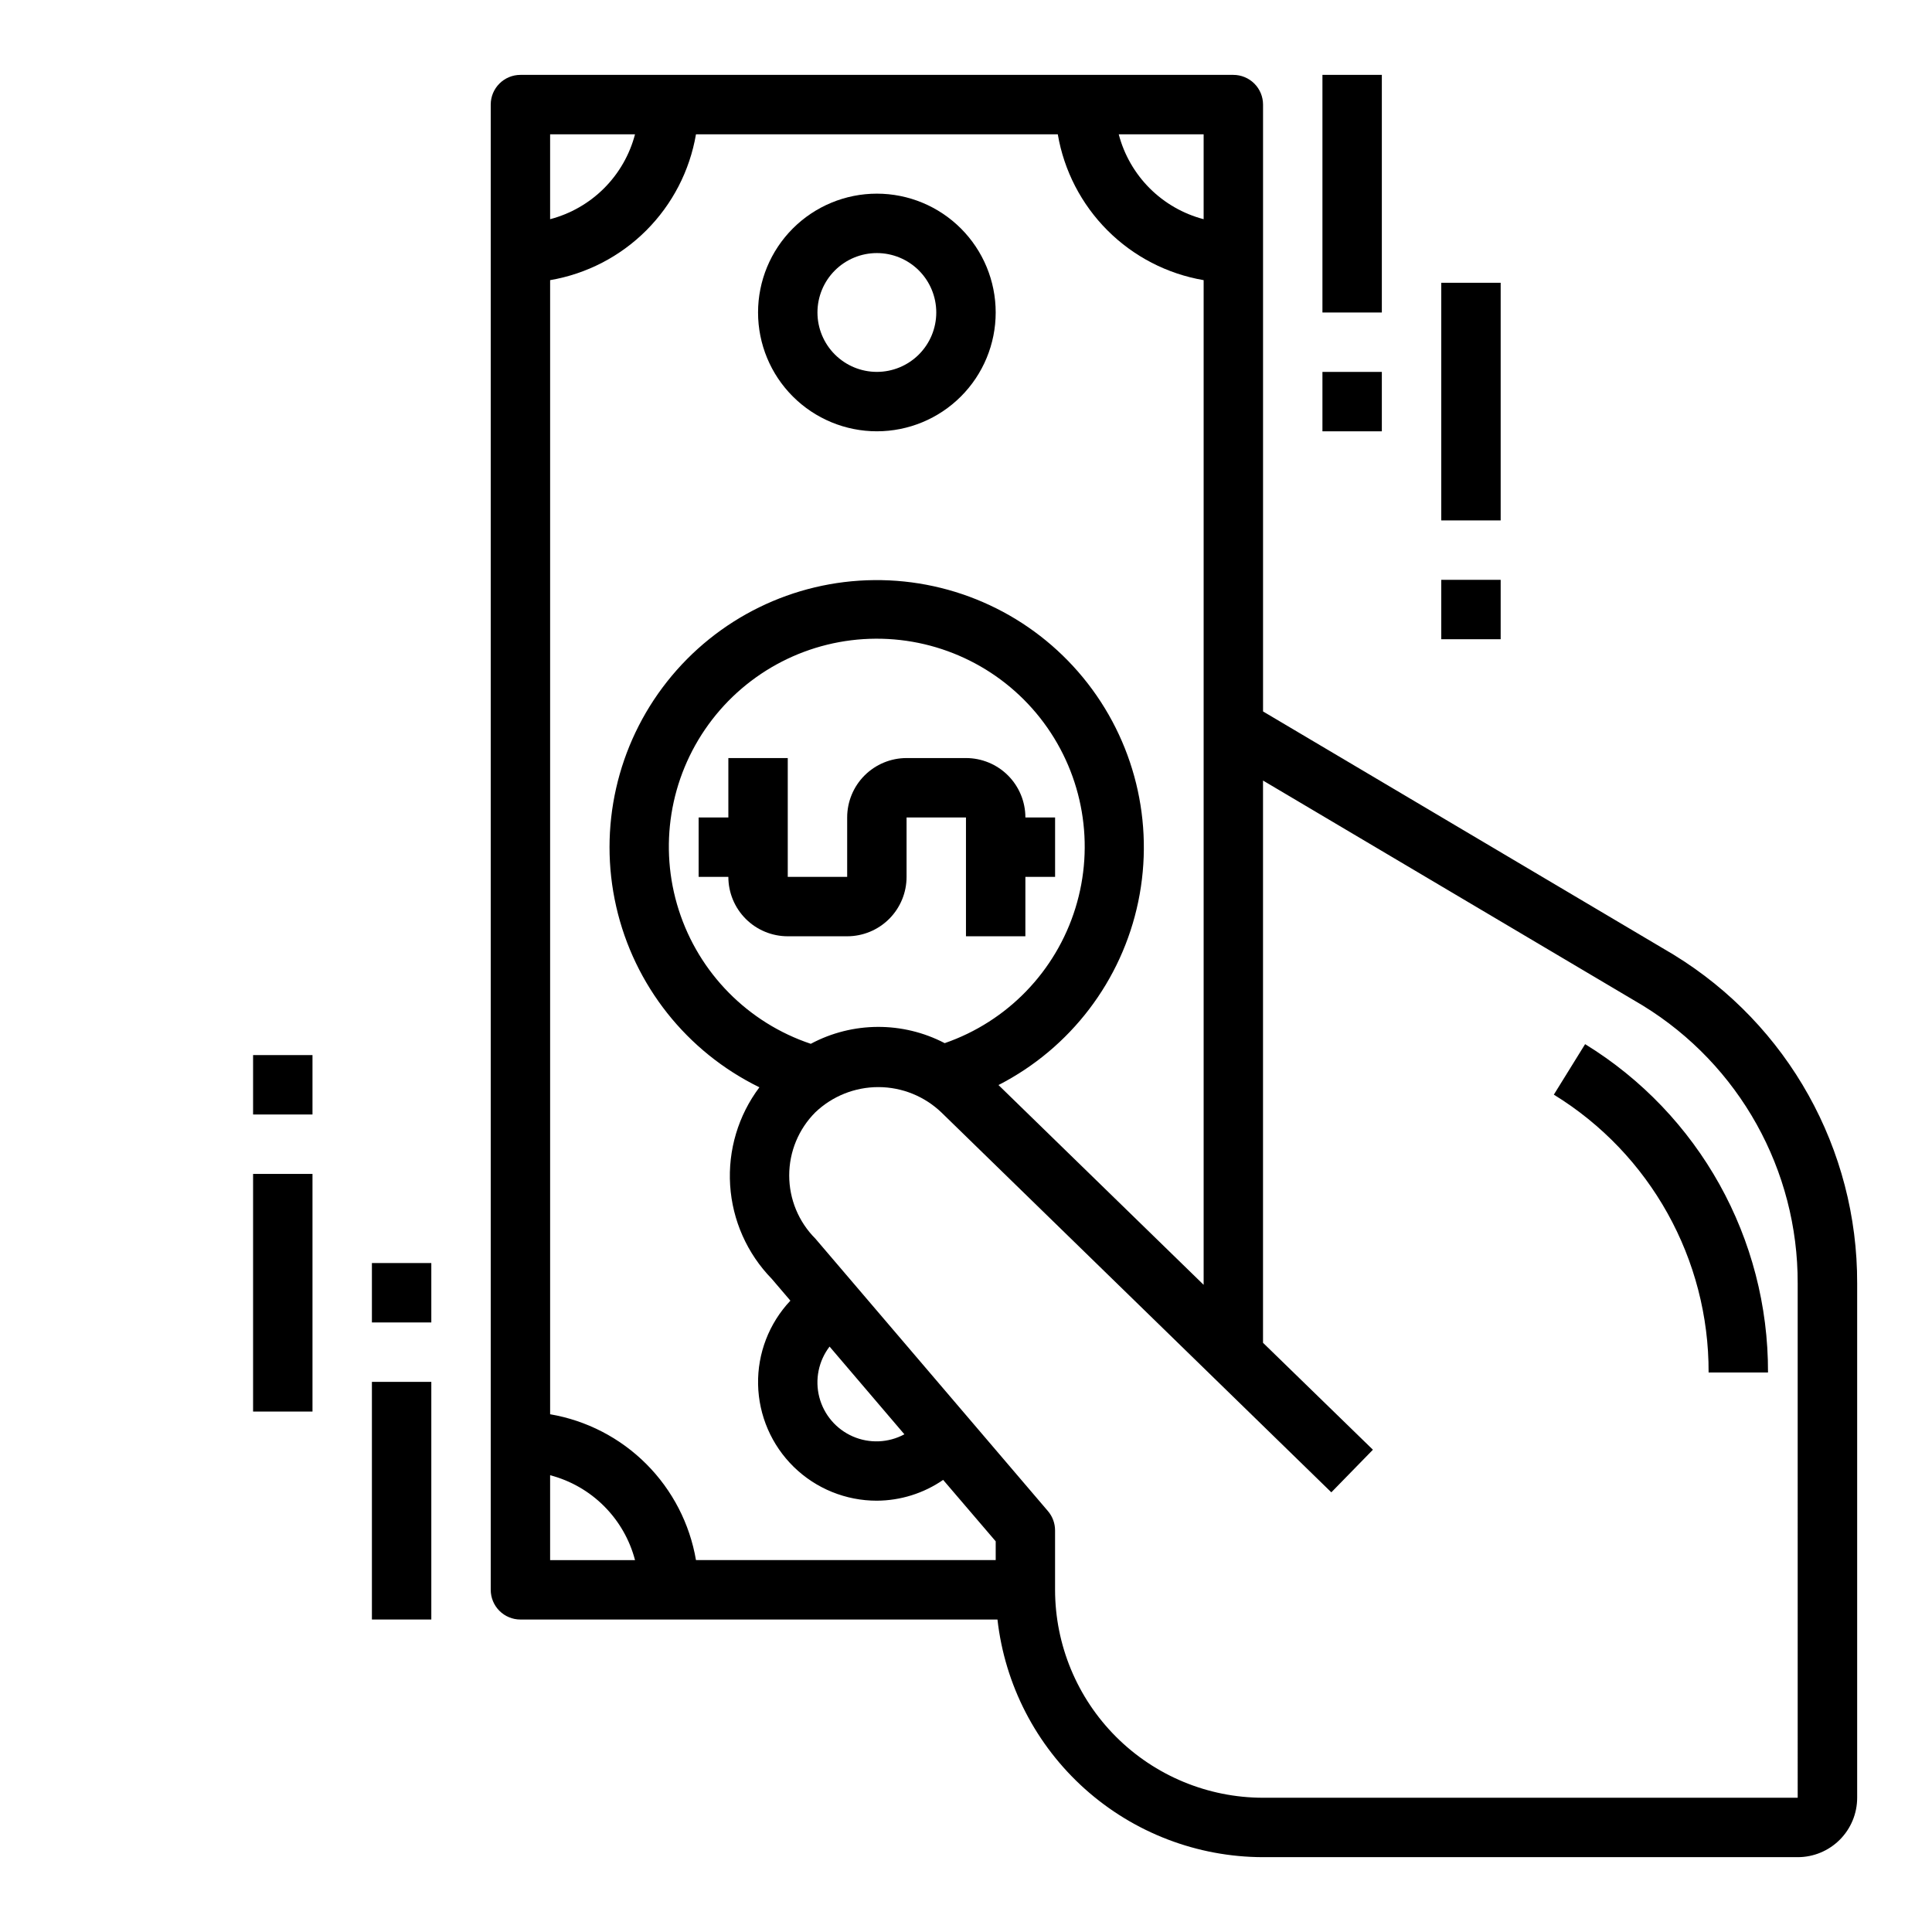
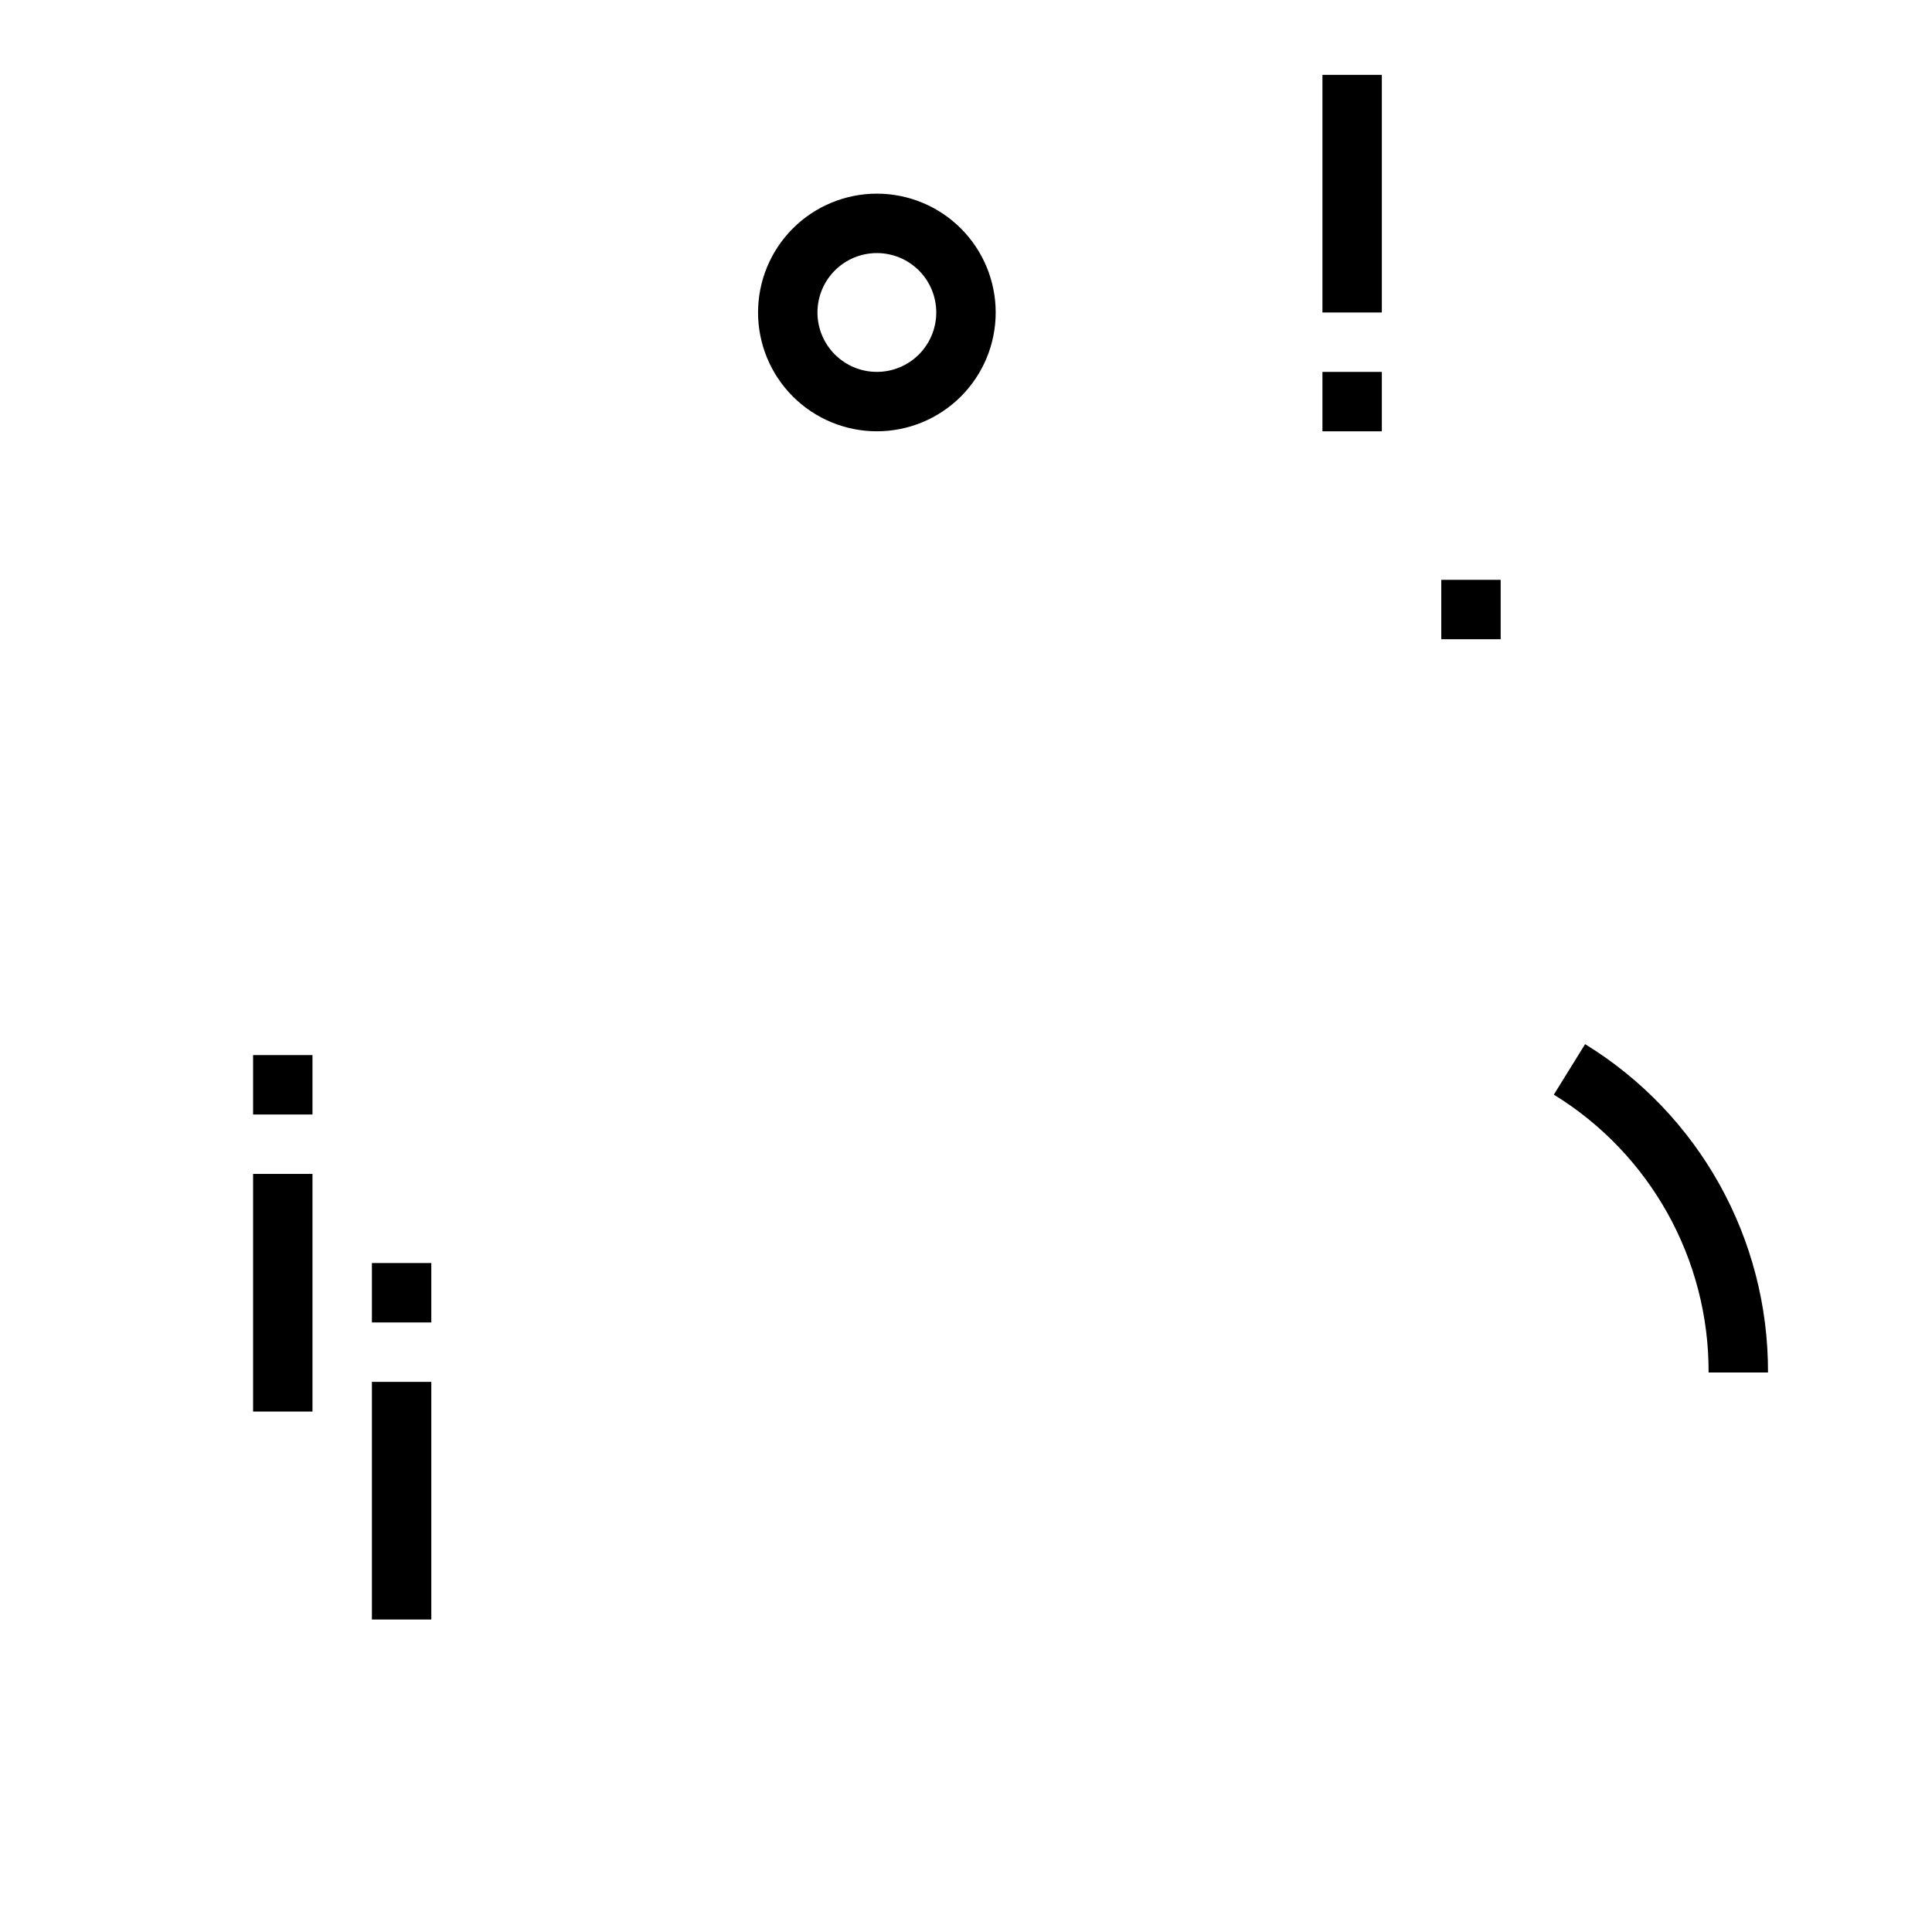
<svg xmlns="http://www.w3.org/2000/svg" fill="#000000" width="800px" height="800px" version="1.1" viewBox="144 144 512 512">
  <g>
-     <path d="m587.56 397.02-108.84-64.48v-160.82c0-2.09-0.828-4.09-2.305-5.566-1.477-1.477-3.481-2.309-5.566-2.309h-188.93c-4.348 0-7.871 3.527-7.871 7.875v393.6c0 2.086 0.828 4.09 2.305 5.566 1.477 1.477 3.481 2.305 5.566 2.305h126.42c1.953 17.309 10.203 33.293 23.184 44.906 12.98 11.613 29.781 18.047 47.199 18.07h141.7c4.176 0 8.18-1.66 11.133-4.613s4.613-6.957 4.613-11.133v-136.3c0.109-35.523-18.312-68.535-48.602-87.094zm-178.95 34.527c19.066-9.766 32.684-27.641 37.043-48.613 4.359-20.973-1.016-42.793-14.613-59.344-13.594-16.551-33.957-26.059-55.375-25.855-21.422 0.199-41.598 10.09-54.879 26.895-13.285 16.809-18.242 38.723-13.488 59.609 4.75 20.891 18.707 38.5 37.953 47.906-5.602 7.453-8.352 16.668-7.754 25.973 0.598 9.305 4.504 18.09 11.012 24.77l4.953 5.801c-5.652 5.996-8.727 13.965-8.562 22.203 0.168 8.234 3.559 16.078 9.445 21.84 5.887 5.762 13.801 8.98 22.039 8.969 6.273-0.035 12.395-1.953 17.562-5.512l13.926 16.281v4.973h-79.43c-1.648-9.648-6.254-18.551-13.176-25.473-6.922-6.926-15.824-11.527-25.477-13.176v-300.55c9.652-1.648 18.555-6.254 25.477-13.176 6.922-6.926 11.527-15.824 13.176-25.477h95.883c1.648 9.652 6.254 18.551 13.176 25.477 6.922 6.922 15.824 11.527 25.477 13.176v266.25zm-49.742-10.926c-16.645-5.57-29.637-18.738-34.988-35.453-5.356-16.711-2.426-34.977 7.887-49.18s26.77-22.641 44.32-22.727c17.551-0.086 34.094 8.191 44.543 22.293 10.449 14.102 13.559 32.336 8.367 49.102-5.188 16.766-18.055 30.059-34.641 35.789-11.133-5.801-24.414-5.738-35.488 0.176zm4.977 80.238 19.828 23.246c-4.227 2.277-9.266 2.488-13.668 0.566-4.402-1.918-7.676-5.758-8.879-10.406-1.203-4.648-0.199-9.594 2.719-13.406zm99.133-298.77c-5.41-1.418-10.348-4.246-14.301-8.199-3.953-3.957-6.785-8.891-8.199-14.301h22.5zm-150.69-22.5c-1.414 5.41-4.246 10.344-8.199 14.301-3.953 3.953-8.891 6.781-14.301 8.199v-22.5zm-22.5 355.36c5.41 1.414 10.348 4.242 14.301 8.199 3.953 3.953 6.785 8.887 8.199 14.297h-22.5zm330.62 85.473h-141.7c-14.609-0.016-28.617-5.828-38.945-16.156-10.332-10.332-16.141-24.336-16.16-38.945v-15.746c0-1.871-0.664-3.684-1.879-5.109l-61.668-72.25h-0.004c-4.422-4.438-6.902-10.445-6.902-16.711s2.481-12.273 6.902-16.711c4.516-4.316 10.52-6.719 16.766-6.703 6.242 0.016 12.238 2.445 16.73 6.781l103.27 100.61 11.02-11.289-29.125-28.34v-149l100.68 59.645v0.004c25.574 15.711 41.117 43.613 41.012 73.625z" />
    <path d="m564.07 420.71-8.289 13.383c25.578 15.711 41.121 43.617 41.016 73.633h15.742c0.121-35.473-18.246-68.445-48.469-87.016z" />
    <path d="m376.38 195.32c-8.352 0-16.359 3.32-22.266 9.223-5.906 5.906-9.223 13.914-9.223 22.266s3.316 16.363 9.223 22.266c5.906 5.906 13.914 9.223 22.266 9.223 8.352 0 16.359-3.316 22.266-9.223 5.906-5.902 9.223-13.914 9.223-22.266s-3.316-16.359-9.223-22.266c-5.906-5.902-13.914-9.223-22.266-9.223zm0 47.23v0.004c-4.176 0-8.18-1.66-11.133-4.613-2.953-2.953-4.613-6.957-4.613-11.133s1.66-8.18 4.613-11.133c2.953-2.949 6.957-4.609 11.133-4.609 4.176 0 8.18 1.66 11.133 4.609 2.953 2.953 4.609 6.957 4.609 11.133s-1.656 8.18-4.609 11.133c-2.953 2.953-6.957 4.613-11.133 4.613z" />
-     <path d="m384.25 376.38v-15.746h15.742v31.488h15.742l0.004-15.742h7.871v-15.746h-7.871c0-4.176-1.66-8.18-4.609-11.133-2.953-2.949-6.957-4.609-11.133-4.609h-15.746c-4.176 0-8.18 1.66-11.133 4.609-2.953 2.953-4.609 6.957-4.609 11.133v15.742l-15.746 0.004v-31.488h-15.742v15.742h-7.875v15.742h7.871l0.004 0.004c0 4.176 1.656 8.18 4.609 11.133 2.953 2.953 6.957 4.609 11.133 4.609h15.746c4.176 0 8.18-1.656 11.133-4.609s4.609-6.957 4.609-11.133z" />
    <path d="m525.95 297.66h15.742v15.742h-15.742z" />
-     <path d="m525.95 218.94h15.742v62.977h-15.742z" />
    <path d="m494.46 242.56h15.742v15.742h-15.742z" />
    <path d="m494.46 163.84h15.742v62.977h-15.742z" />
    <path d="m211.07 423.61h15.742v15.742h-15.742z" />
    <path d="m211.07 455.1h15.742v62.977h-15.742z" />
    <path d="m242.56 478.72h15.742v15.742h-15.742z" />
    <path d="m242.56 510.21h15.742v62.977h-15.742z" />
  </g>
</svg>